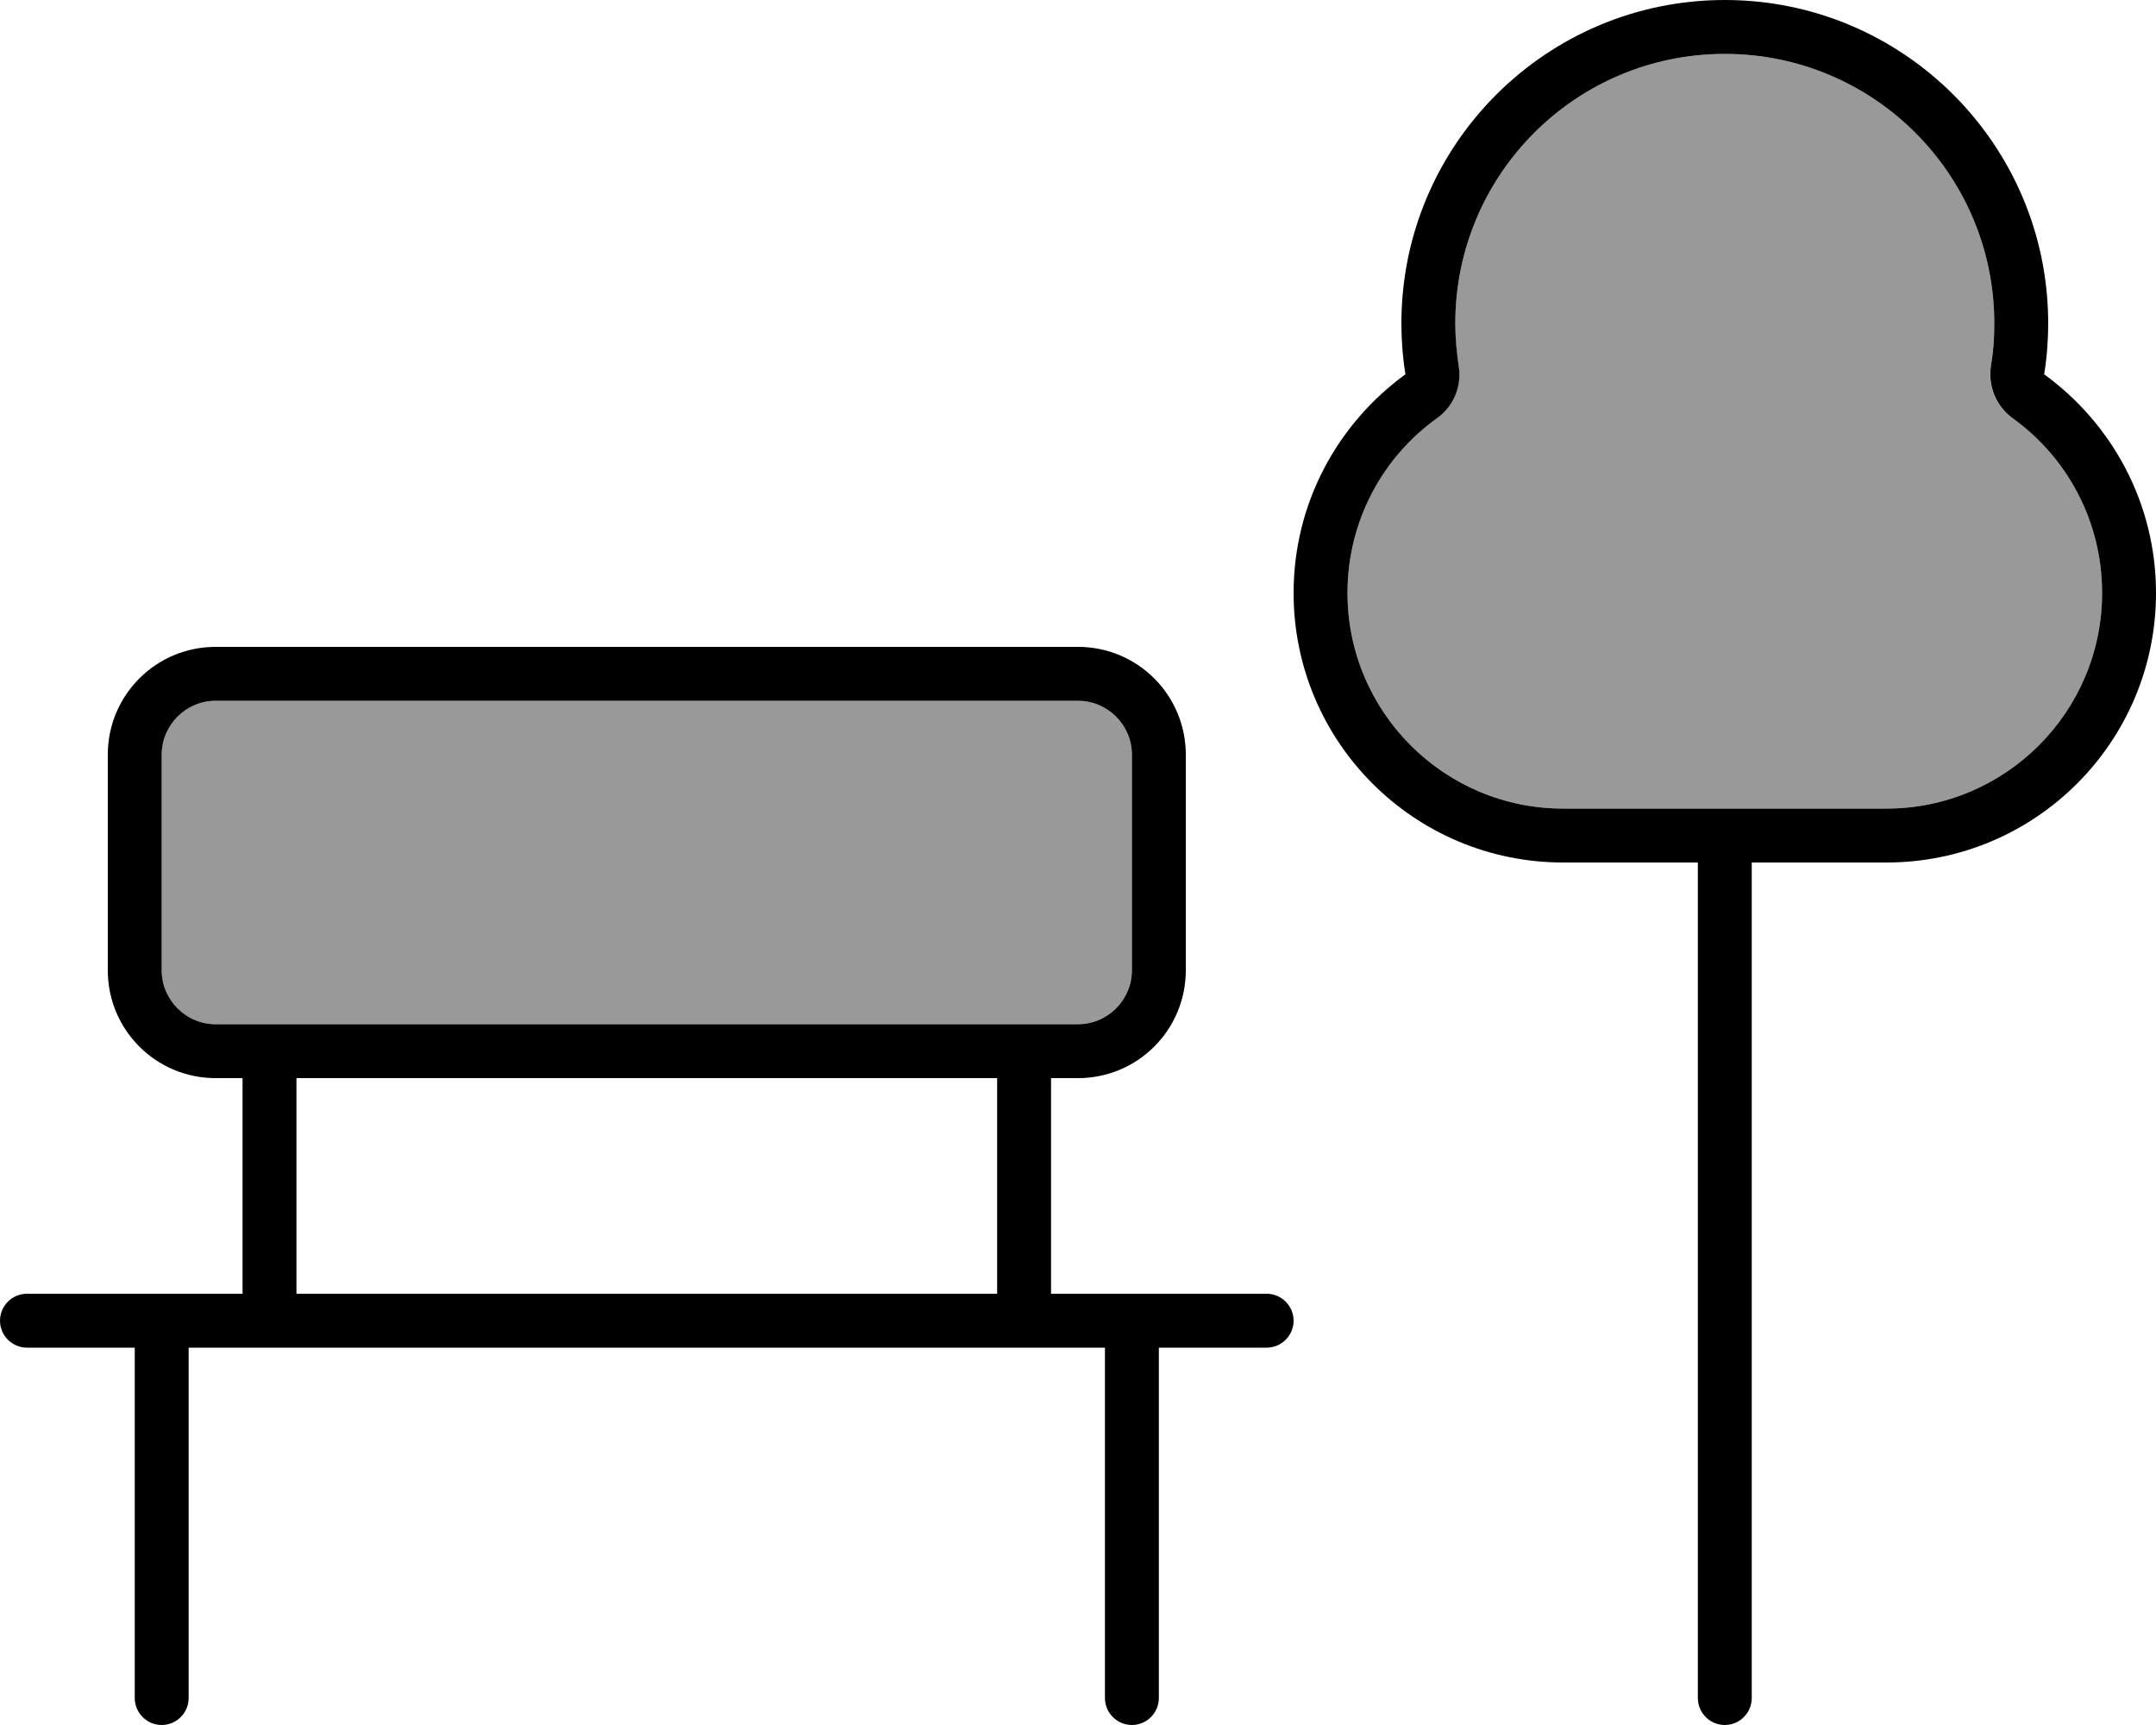
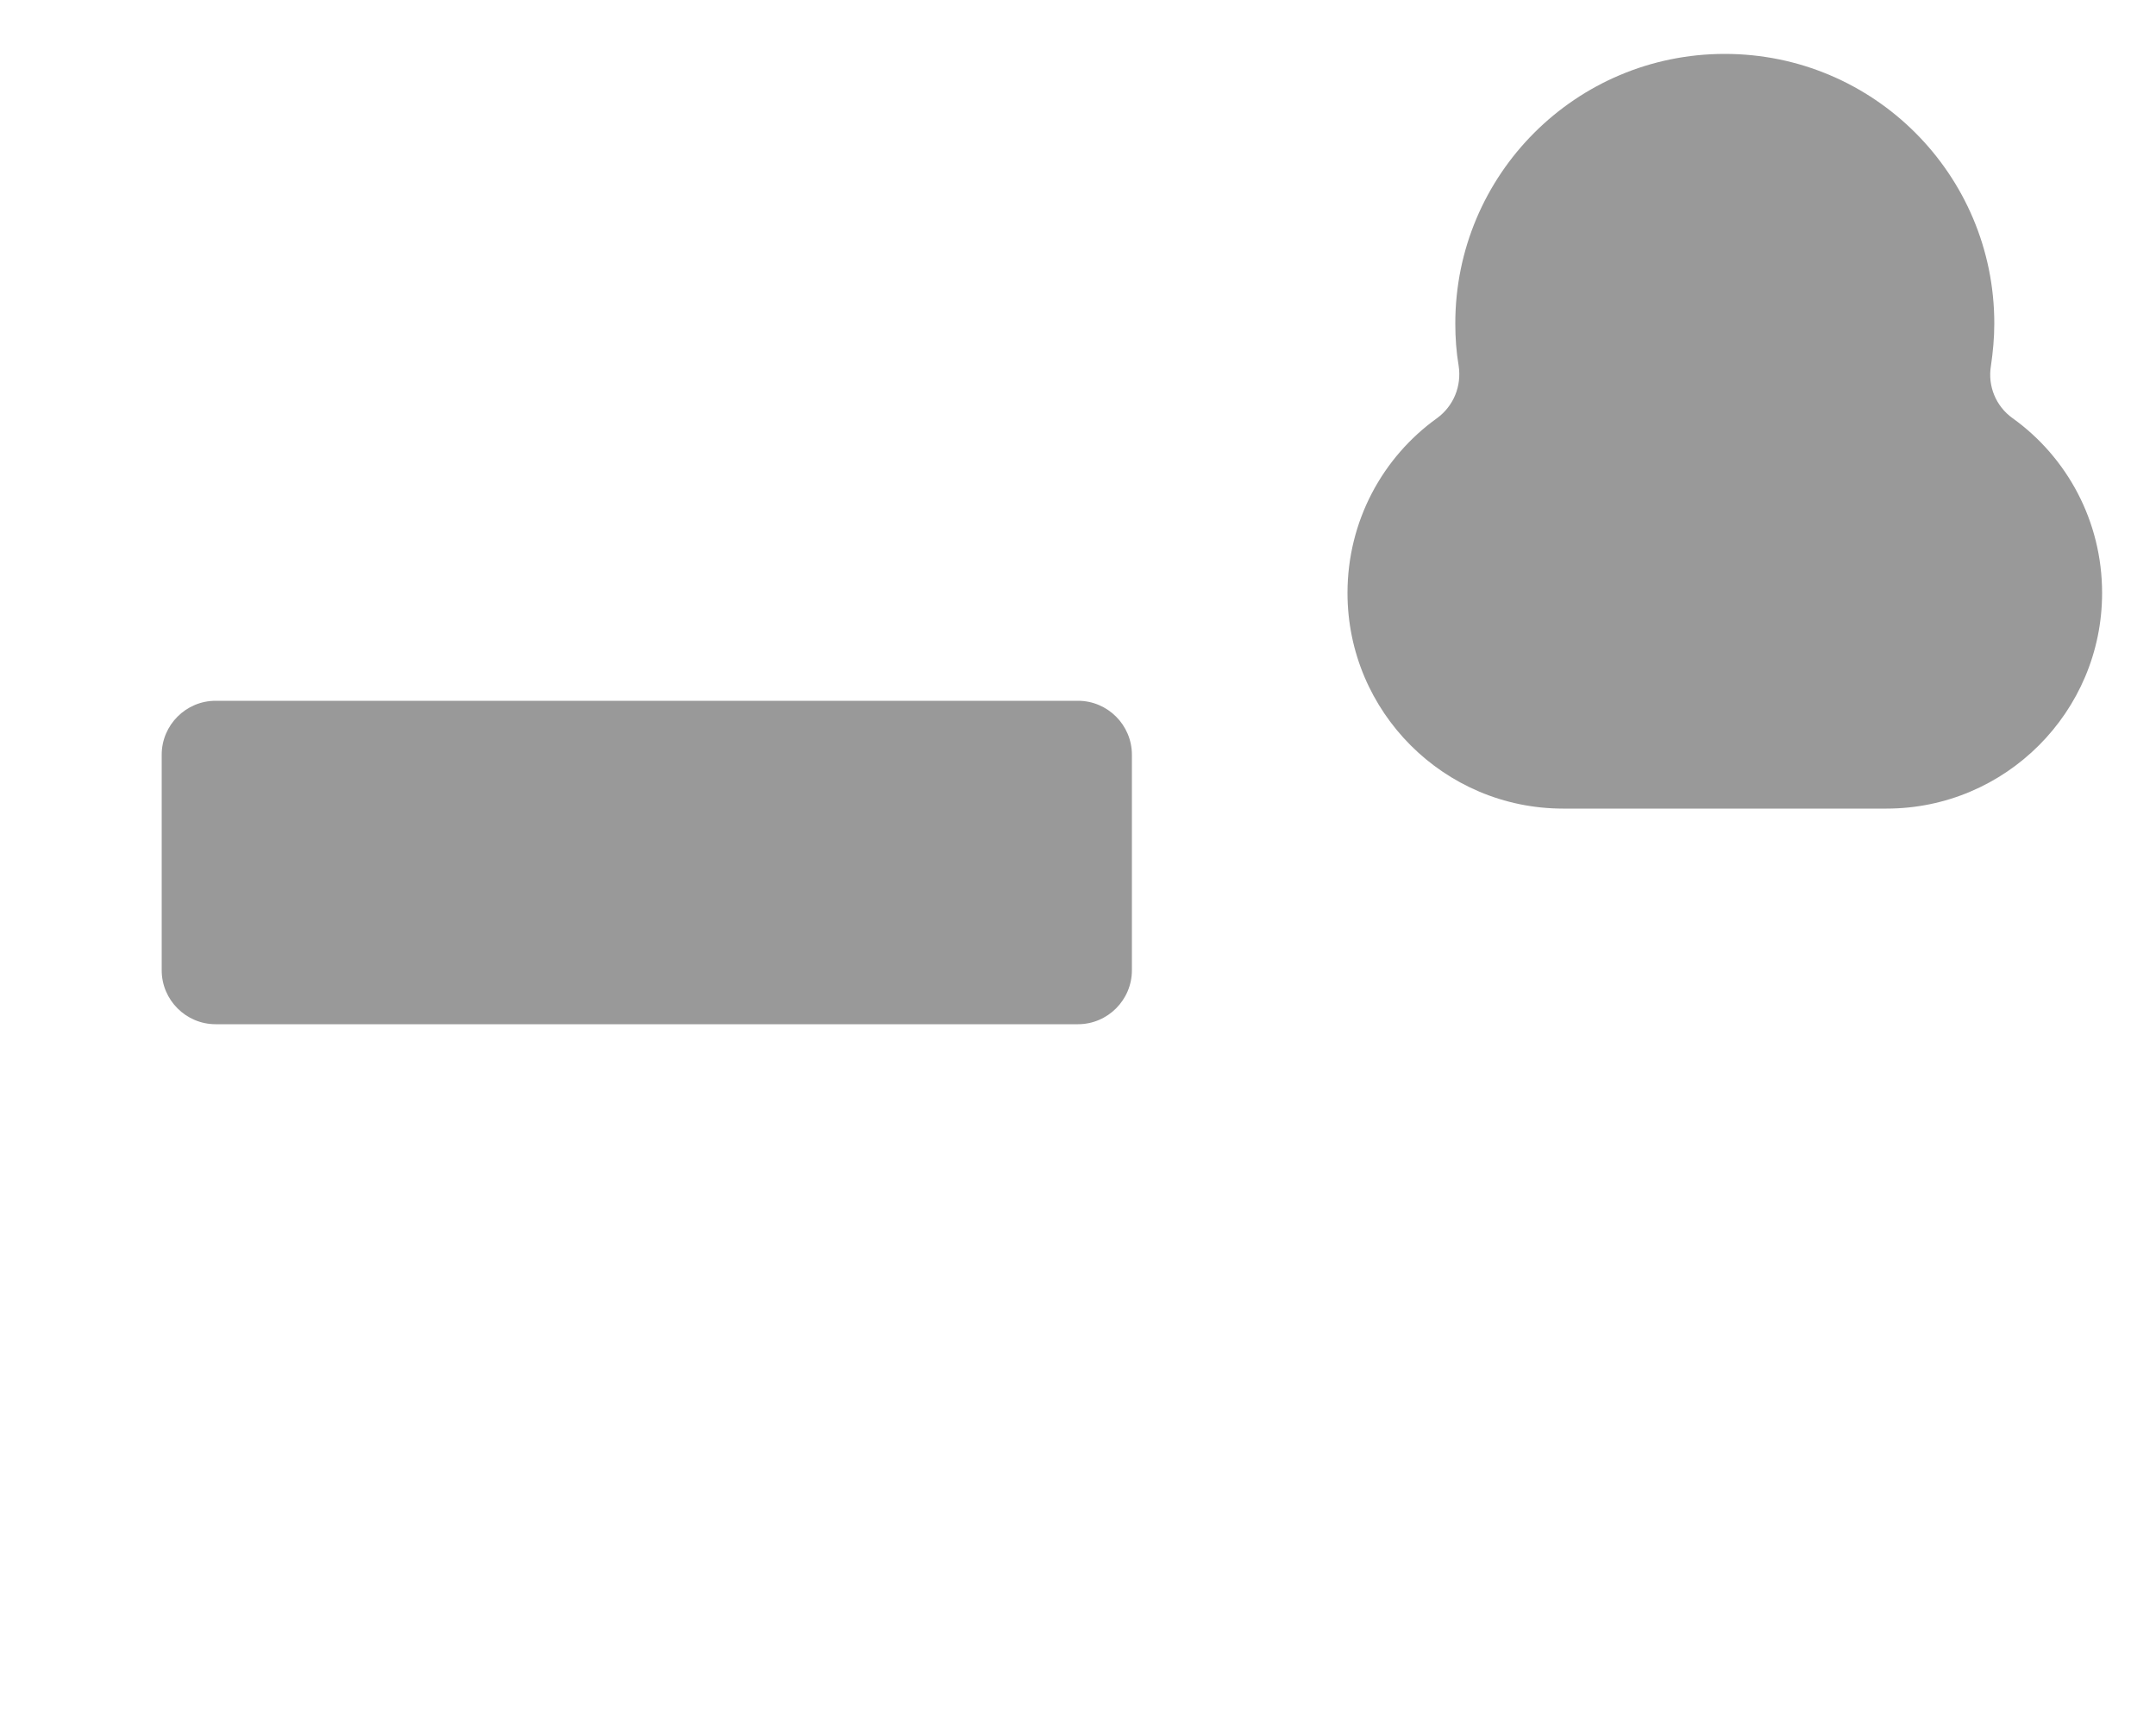
<svg xmlns="http://www.w3.org/2000/svg" viewBox="0 0 640 512">
  <defs>
    <style>.fa-secondary{opacity:.4}</style>
  </defs>
  <path class="fa-secondary" d="M48 224l0 64c0 8.8 7.2 16 16 16l16 0 224 0 16 0c8.8 0 16-7.2 16-16l0-64c0-8.8-7.2-16-16-16L64 208c-8.8 0-16 7.2-16 16zm352-48c0 35.3 28.7 64 64 64l96 0c35.3 0 64-28.7 64-64c0-21.3-10.4-40.3-26.6-51.9c-4.9-3.5-7.4-9.5-6.4-15.5c.6-4.1 1-8.3 1-12.6c0-44.2-35.8-80-80-80s-80 35.8-80 80c0 4.3 .3 8.5 1 12.6c.9 6-1.5 11.9-6.4 15.5C410.4 135.7 400 154.7 400 176z" />
-   <path class="fa-primary" d="M591 108.6c-.9 6 1.5 11.9 6.4 15.5C613.6 135.7 624 154.7 624 176c0 35.3-28.7 64-64 64l-96 0c-35.3 0-64-28.7-64-64c0-21.3 10.4-40.3 26.6-51.9c4.9-3.5 7.4-9.5 6.4-15.5c-.6-4.1-1-8.3-1-12.6c0-44.2 35.8-80 80-80s80 35.8 80 80c0 4.3-.3 8.5-1 12.6zm15.8 2.5c.8-4.9 1.2-10 1.2-15.1c0-53-43-96-96-96s-96 43-96 96c0 5.1 .4 10.2 1.2 15.1C397.1 125.7 384 149.3 384 176c0 44.2 35.8 80 80 80l40 0 0 248c0 4.4 3.6 8 8 8s8-3.6 8-8l0-248 40 0c44.2 0 80-35.8 80-80c0-26.7-13.1-50.3-33.2-64.9zM64 208l256 0c8.8 0 16 7.2 16 16l0 64c0 8.8-7.2 16-16 16l-16 0L80 304l-16 0c-8.8 0-16-7.2-16-16l0-64c0-8.8 7.2-16 16-16zm8 112l0 64-24 0L8 384c-4.4 0-8 3.6-8 8s3.6 8 8 8l32 0 0 104c0 4.4 3.6 8 8 8s8-3.6 8-8l0-104 24 0 224 0 24 0 0 104c0 4.4 3.6 8 8 8s8-3.6 8-8l0-104 32 0c4.4 0 8-3.6 8-8s-3.6-8-8-8l-40 0-24 0 0-64 8 0c17.7 0 32-14.3 32-32l0-64c0-17.7-14.3-32-32-32L64 192c-17.7 0-32 14.3-32 32l0 64c0 17.7 14.3 32 32 32l8 0zm224 0l0 64L88 384l0-64 208 0z" />
</svg>